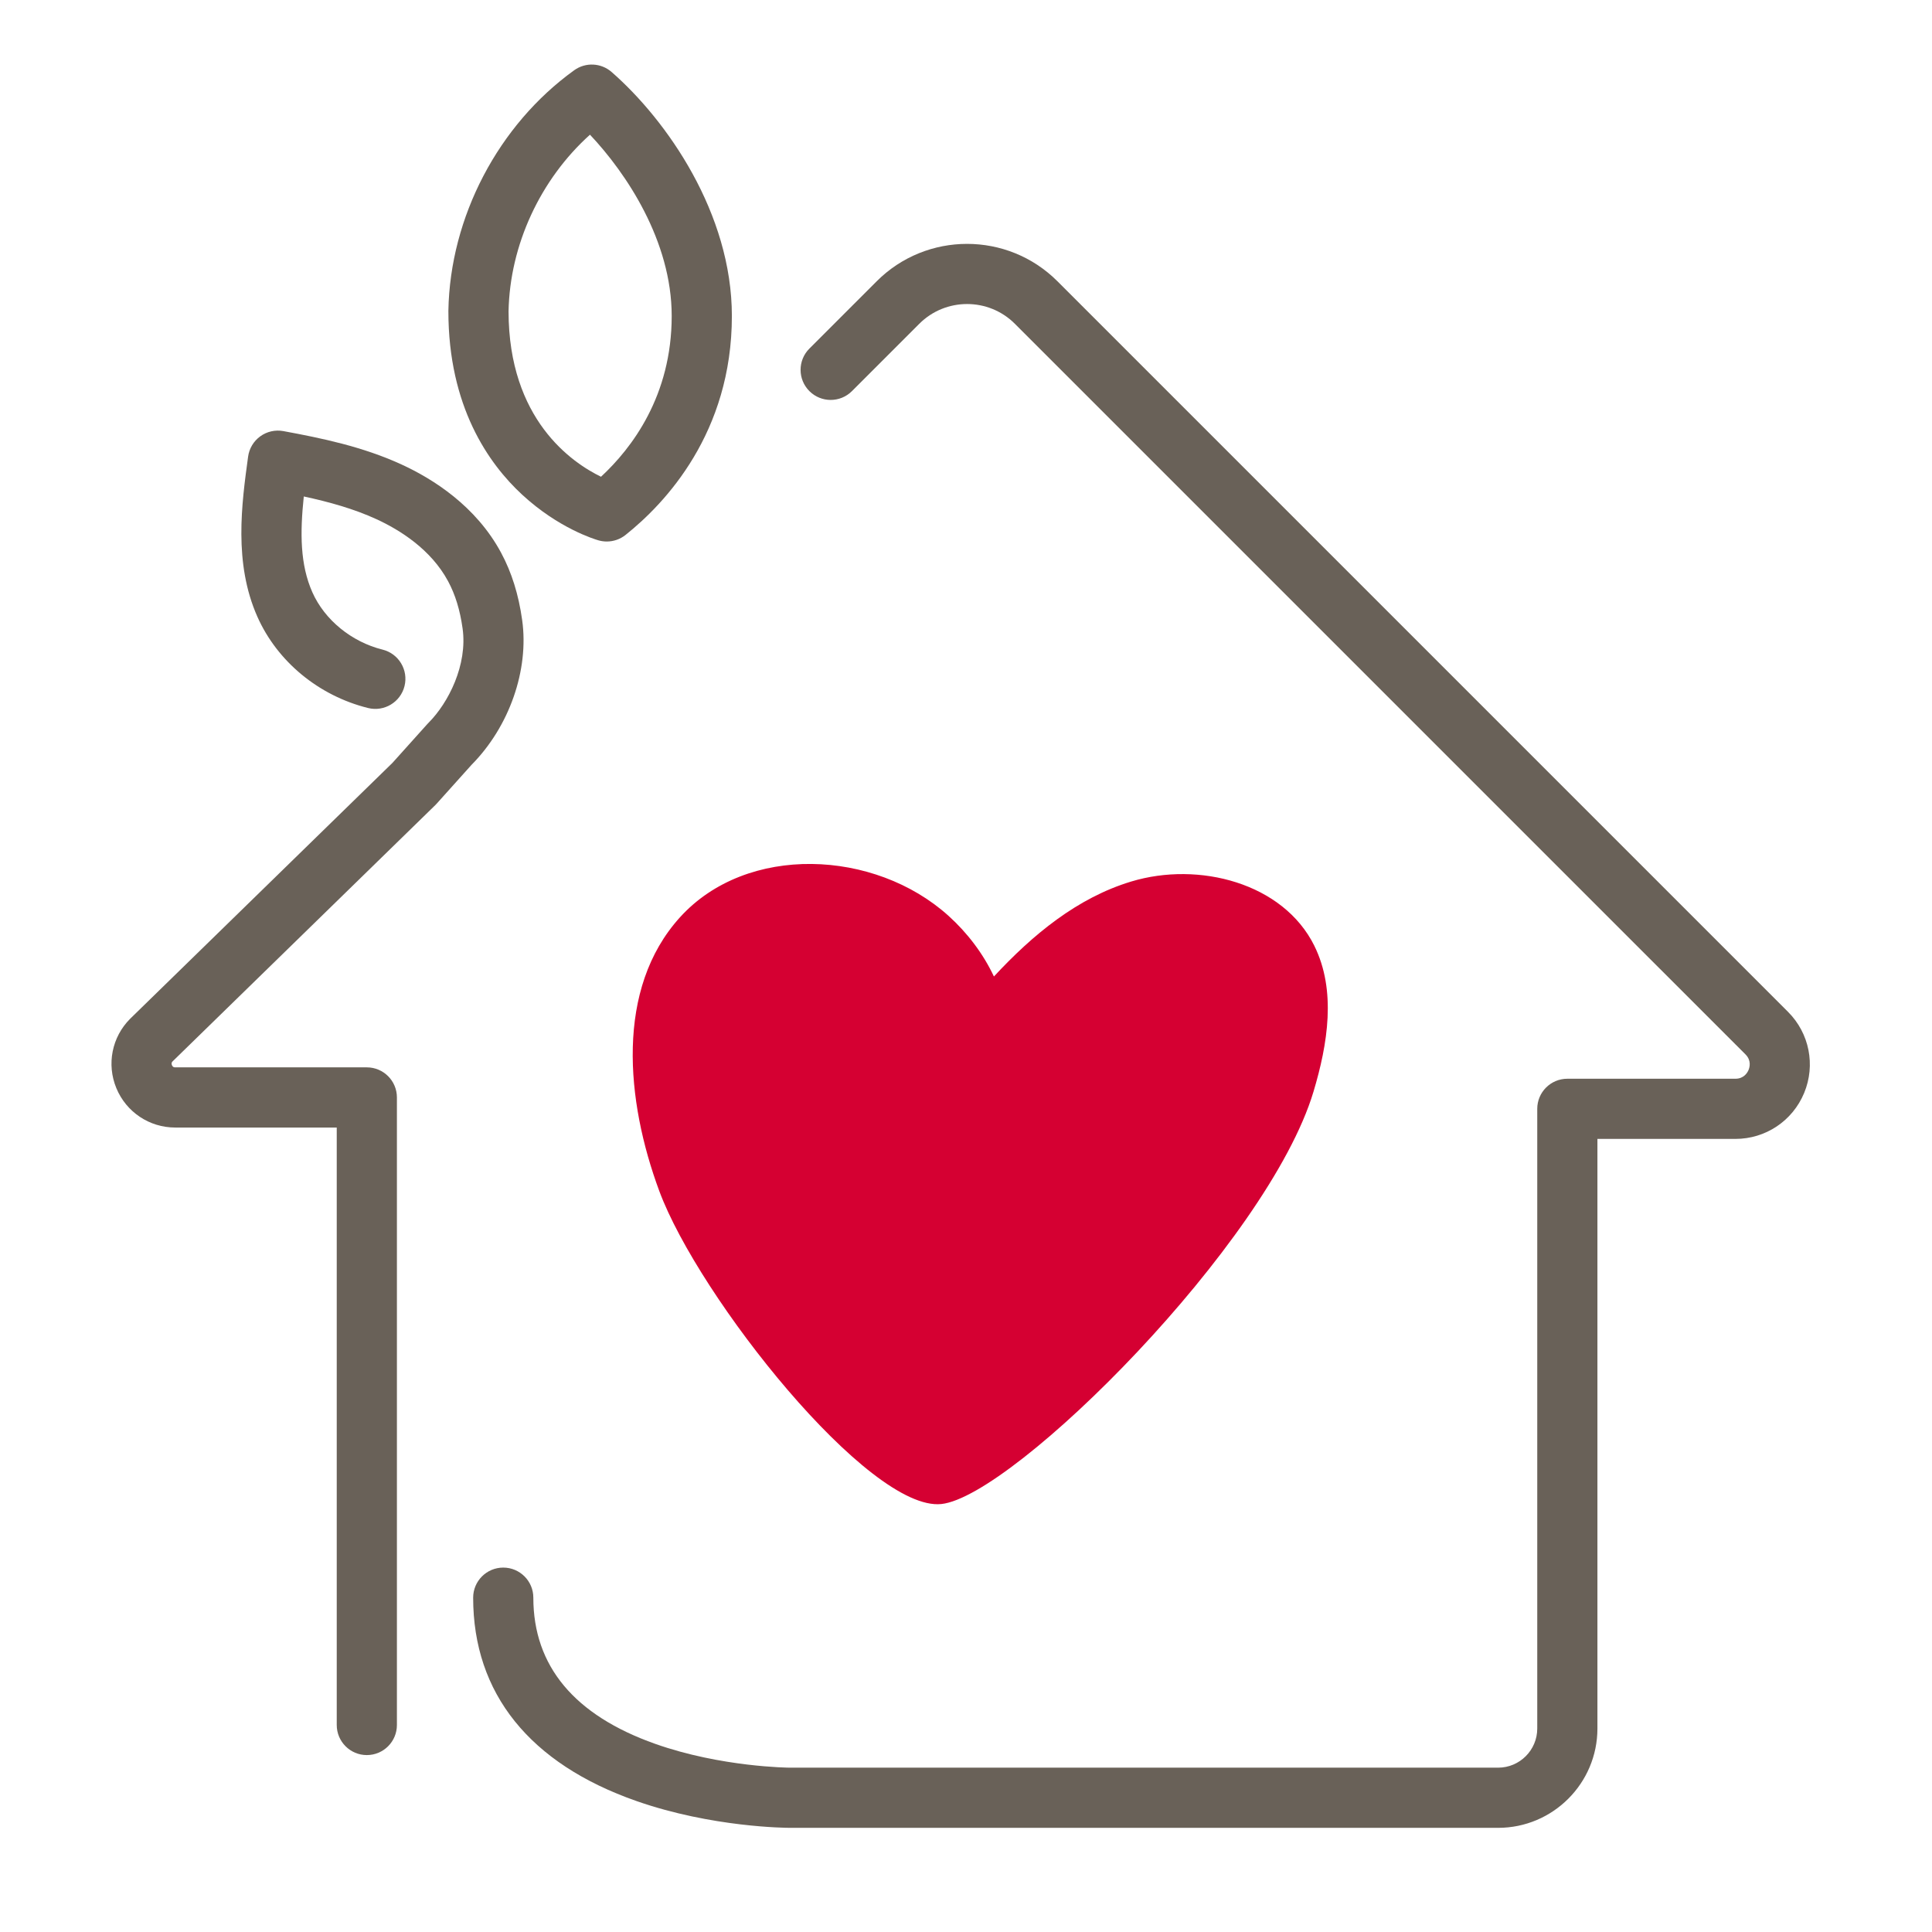
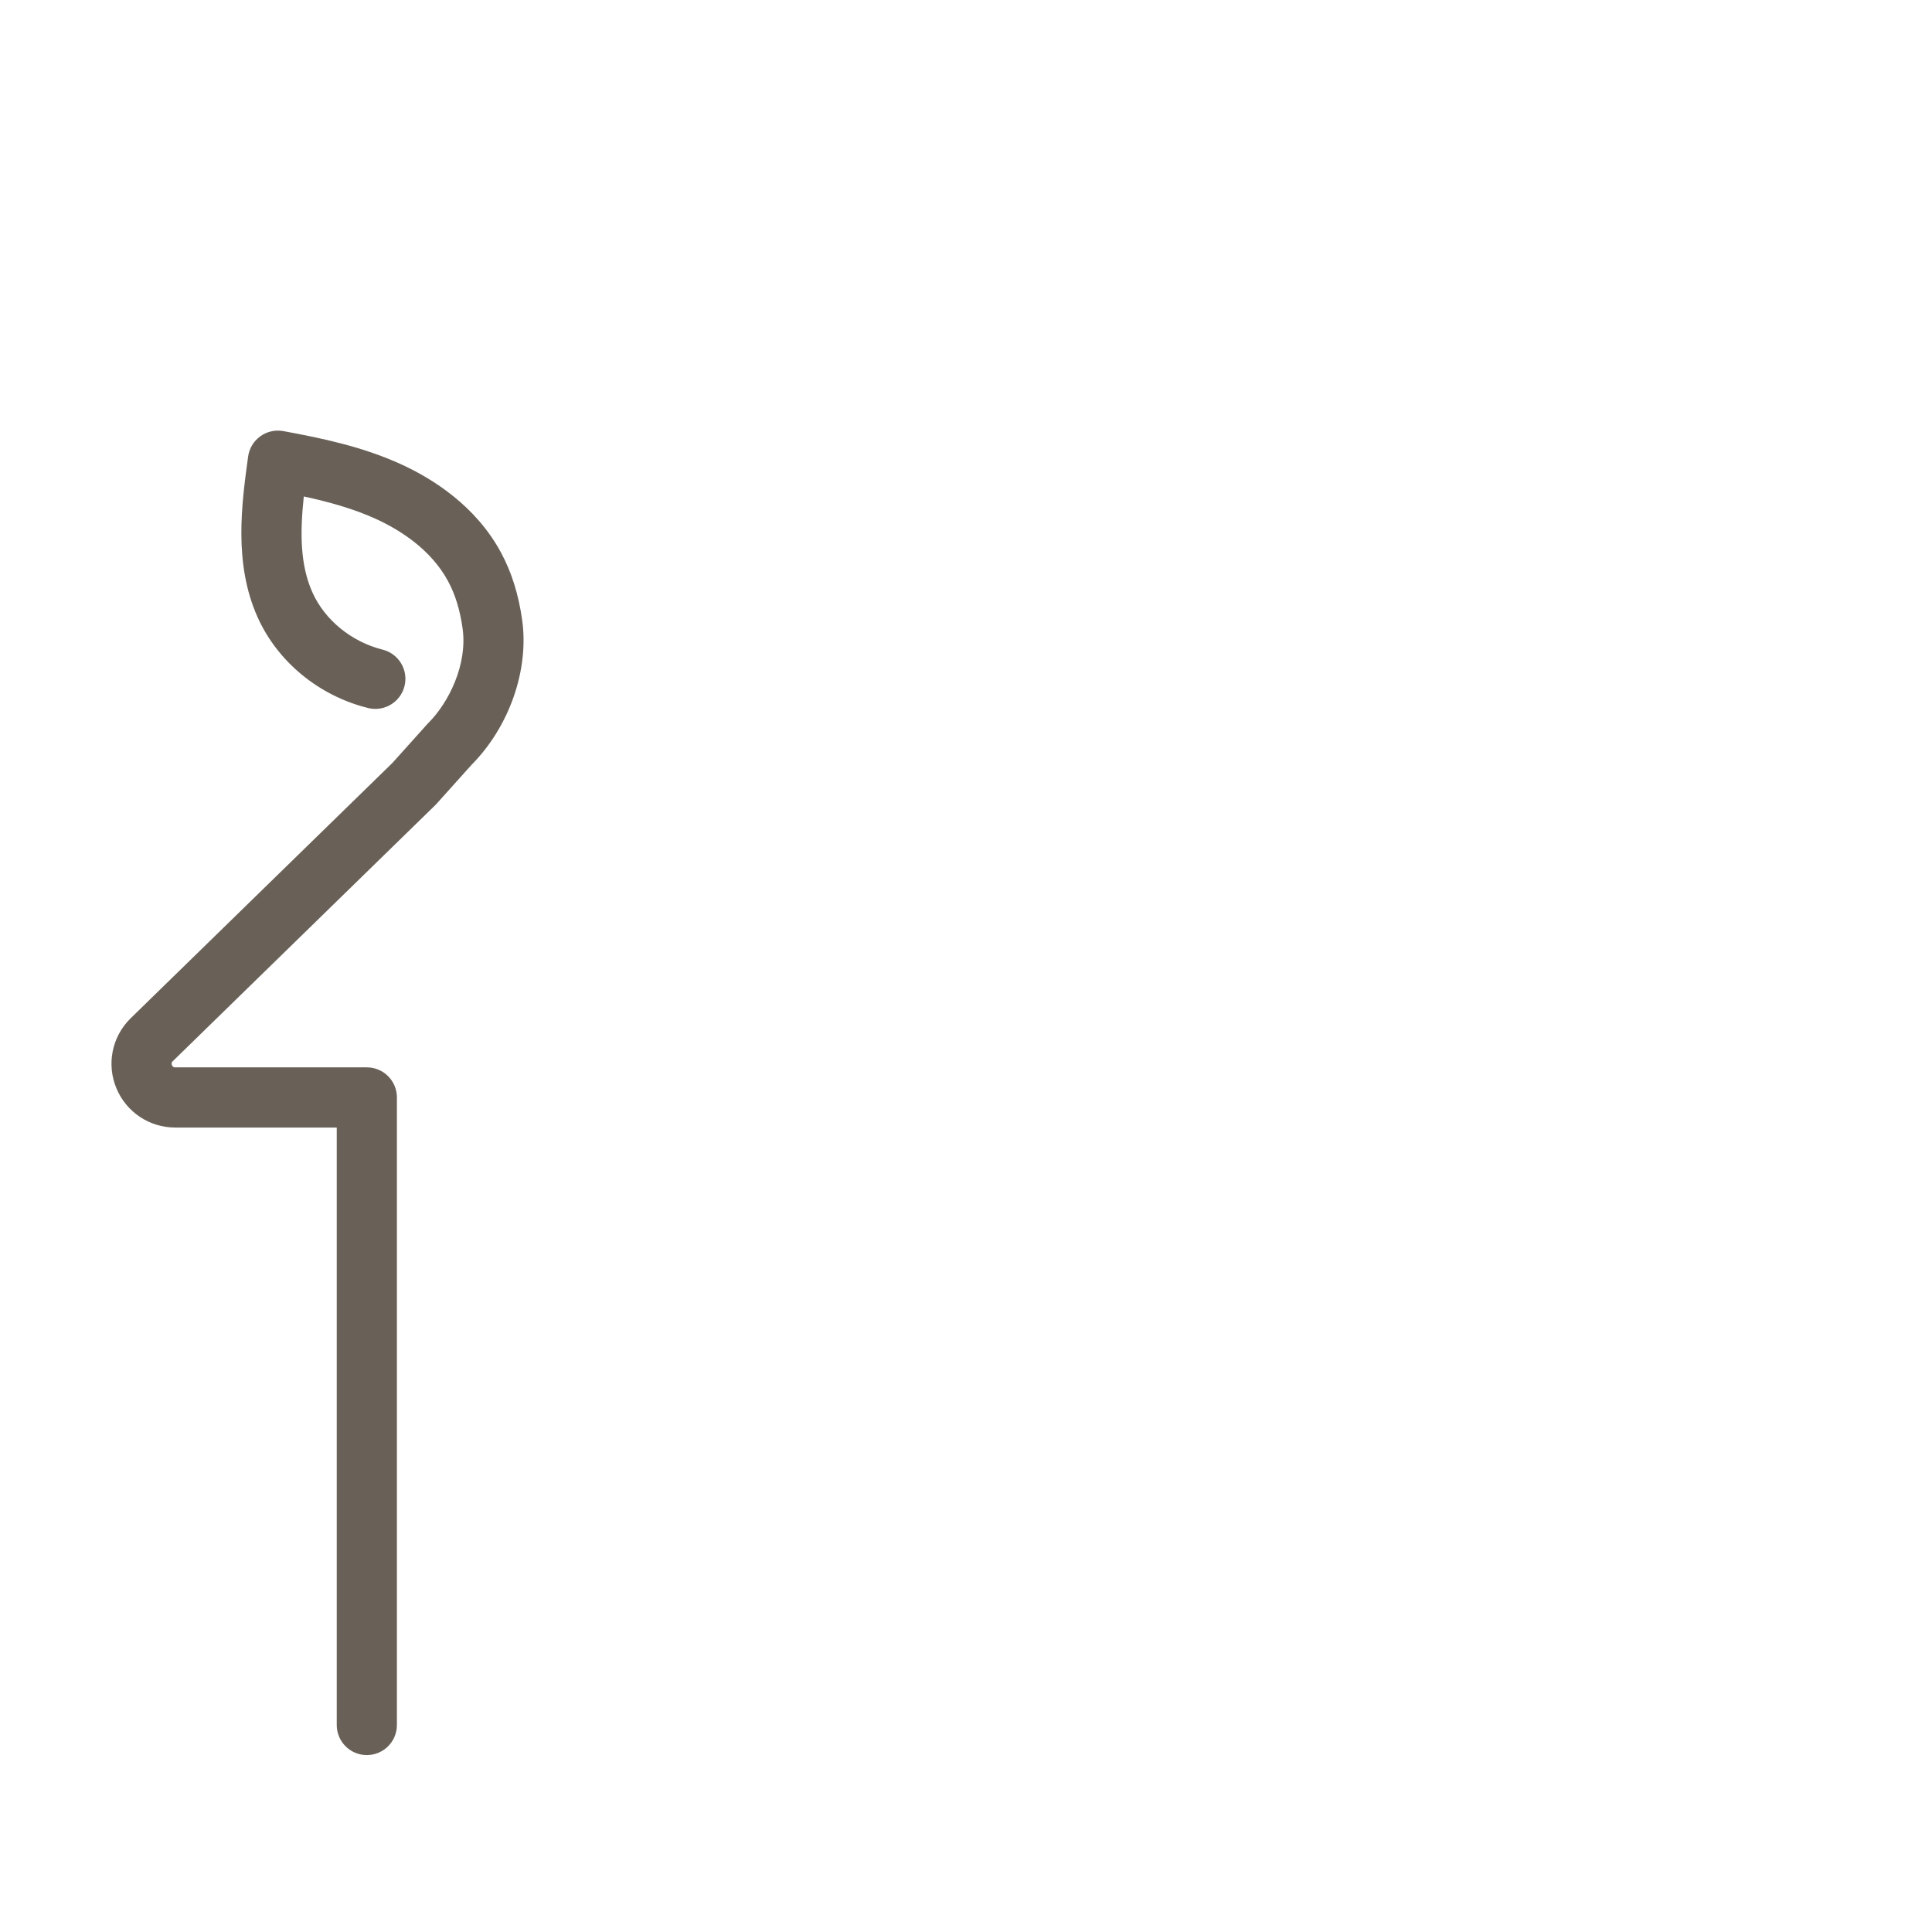
<svg xmlns="http://www.w3.org/2000/svg" id="Capa_1" viewBox="0 0 1920 1920">
  <defs>
    <style>.cls-1{fill:#696158;}.cls-2{fill:#d50032;}</style>
  </defs>
-   <path class="cls-2" d="M1306.23,940.01c-31-62.69-115.03-84.22-181.98-63.98-53.7,16.23-97.94,52.85-136.5,94.4-10.68-22.71-26.4-43.38-45.05-60.22-73.34-66.26-200.59-71.84-266.96,1.4-64.29,70.95-53.81,182.3-20.53,272.07,39.08,105.43,208.35,318.65,280.33,311,71.99-7.65,324.7-259.62,369.77-409.72,14.24-47.42,22.85-100.58,.9-144.96Z" />
  <g>
-     <path class="cls-1" d="M1488.82,1816.48H784.83c-3.13,0-77.12-.35-152.22-26.59-106.23-37.13-162.39-107.03-162.39-202.14,0-16.51,13.39-29.9,29.9-29.9s29.9,13.39,29.9,29.9c0,67.95,40.74,116.83,121.1,145.27,65.61,23.21,133.08,23.67,133.76,23.67h703.93c21.44,0,38.89-17.45,38.89-38.89v-615.86c0-16.51,13.39-29.9,29.9-29.9h167.01c8.55,0,12-6.12,13.09-8.75,1.09-2.64,2.98-9.41-3.07-15.45L1008.57,321.78c-26.18-26.18-68.8-26.19-95,0l-66.91,66.91c-11.68,11.68-30.61,11.68-42.29,0-11.68-11.67-11.68-30.61,0-42.28l66.91-66.91c49.51-49.52,130.06-49.51,179.57,0l726.06,726.06c21.23,21.23,27.53,52.87,16.04,80.61-11.49,27.75-38.32,45.67-68.34,45.67h-137.11v585.96c0,54.41-44.27,98.69-98.69,98.69Z" />
-     <path class="cls-1" d="M603.01,538.15c-2.75,0-5.52-.38-8.23-1.15-3.96-1.13-39.75-12.04-75.81-45.34-33.47-30.91-73.37-87.64-73.37-182.41,0-.18,0-.35,0-.53,1.64-93.01,49.56-184.56,125.05-238.92,11.28-8.13,26.67-7.4,37.14,1.74,55.14,48.16,119.54,140.56,119.54,242.49,0,116.1-66.23,186.17-105.7,217.61-5.35,4.26-11.94,6.51-18.63,6.51Zm-97.61-228.64c.11,107.37,62.93,150.22,91.87,164.27,30.72-28.44,70.26-80.46,70.26-159.75,0-74.52-45.1-141.92-81.22-180.17-49.2,44.24-79.67,109.47-80.92,175.65Z" />
    <path class="cls-1" d="M364.55,1744.18c-16.51,0-29.9-13.39-29.9-29.9v-593.74H174.17c-25.71,0-48.69-15.35-58.53-39.11-9.84-23.75-4.45-50.85,13.73-69.03l260.63-254.24,34.69-38.62c.36-.39,.73-.79,1.11-1.16,19.88-19.88,38.97-57.7,33.92-93.79-2.56-18.33-7.27-33.68-14.4-46.94-17.07-31.77-48.09-51.05-71.11-61.64-22.8-10.48-47.59-17.29-72.31-22.62-3.82,36.51-3.66,67.81,8.52,95.21,12.21,27.48,38.96,49.32,69.79,56.99,16.03,3.99,25.78,20.22,21.79,36.24-3.99,16.03-20.22,25.75-36.24,21.79-49.05-12.21-90.17-46.13-109.99-90.74-23.68-53.3-15.66-111.96-9.21-159.09,1.11-8.1,5.48-15.39,12.1-20.18,6.62-4.79,14.91-6.67,22.95-5.18,38.28,7.07,78.88,15.45,117.58,33.24,31.32,14.41,73.89,41.31,98.8,87.66,10.53,19.6,17.38,41.5,20.94,66.96,6.94,49.56-12.78,105.89-50.27,143.75l-34.84,38.8c-.44,.49-.9,.96-1.37,1.42l-261.07,254.67c-.32,.33-1.41,1.42-.5,3.61,.91,2.2,2.45,2.2,3.28,2.2h190.39c16.51,0,29.9,13.39,29.9,29.9v623.64c0,16.51-13.39,29.9-29.9,29.9Z" />
  </g>
</svg>